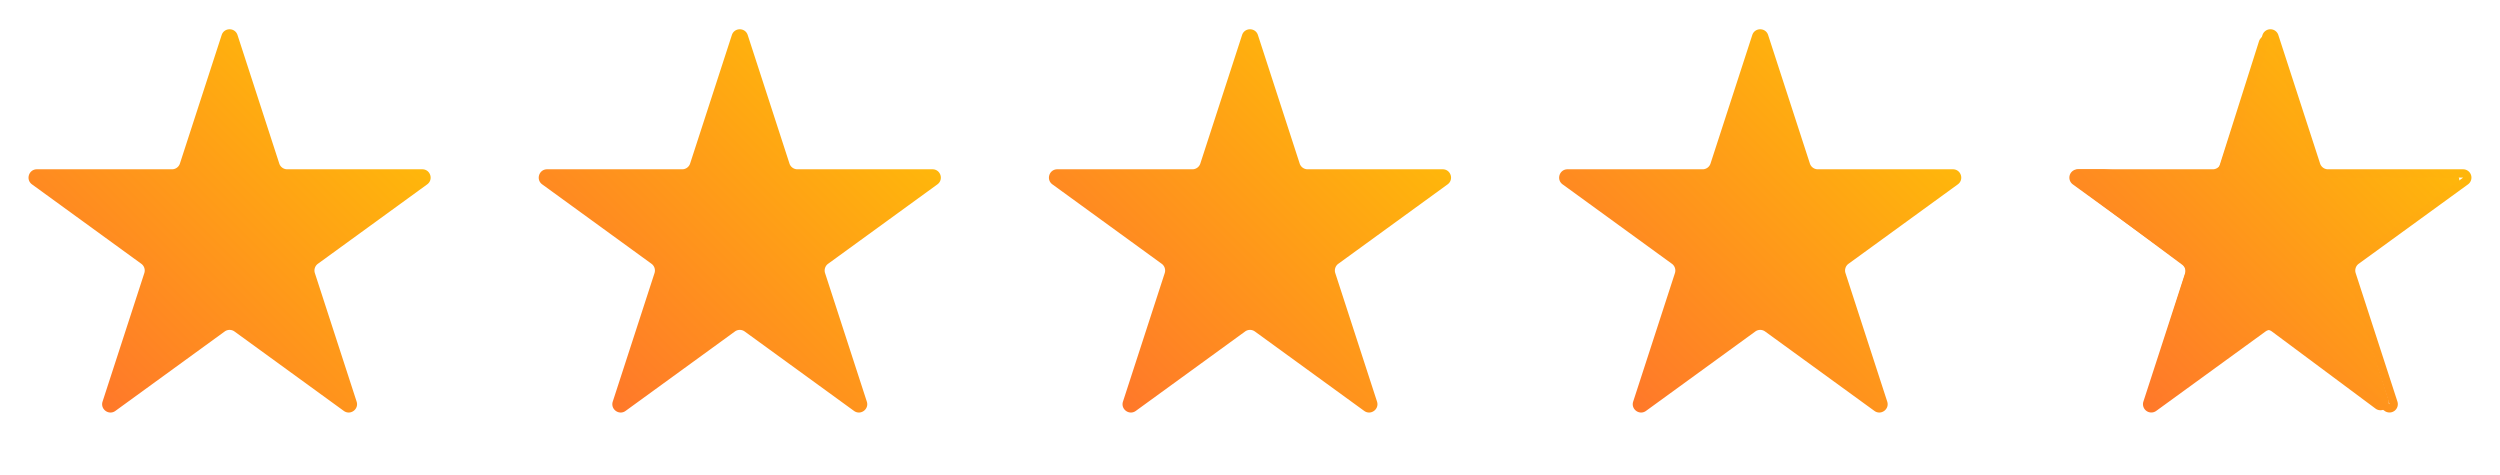
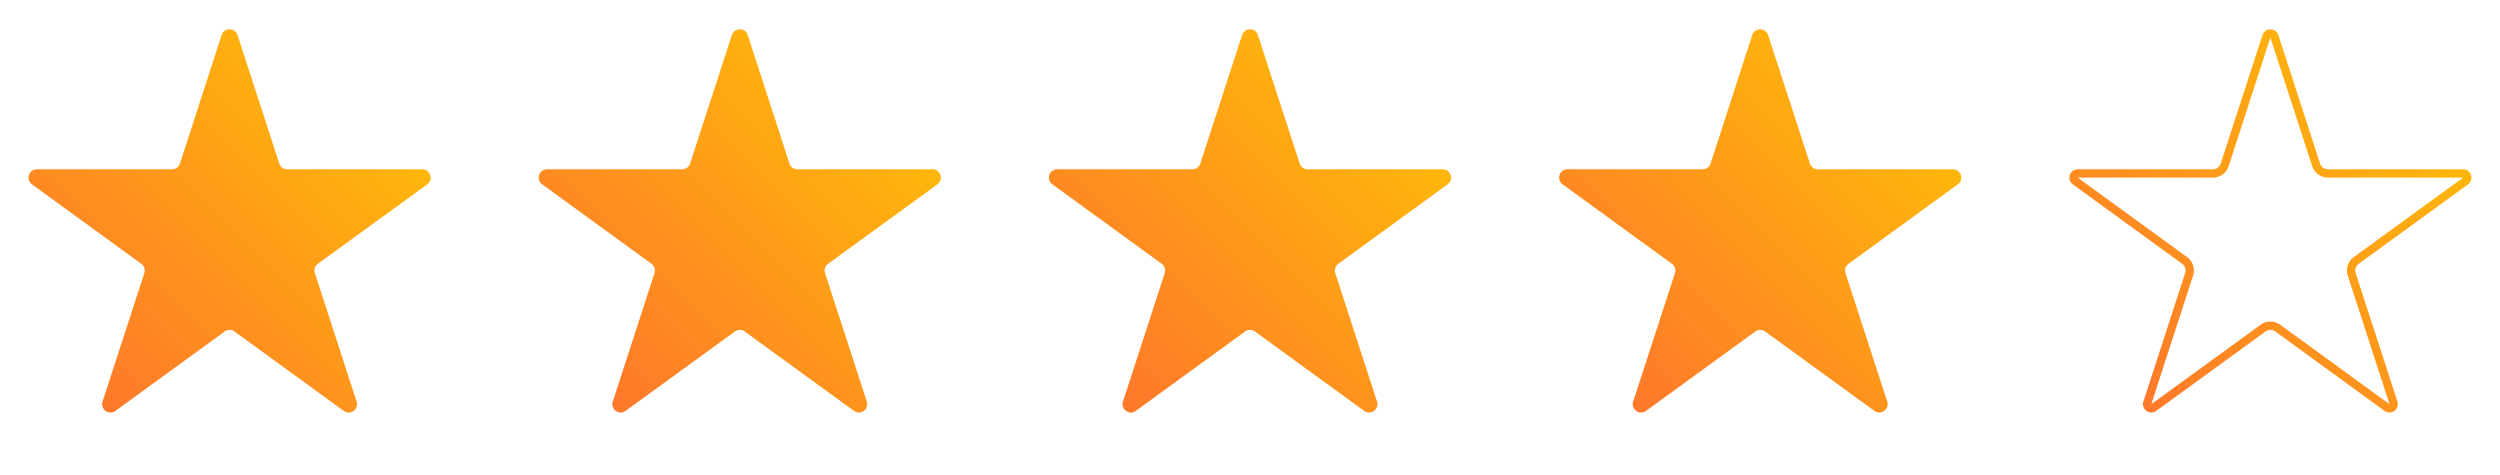
<svg xmlns="http://www.w3.org/2000/svg" width="300" height="57" fill="none">
  <mask id="a" style="mask-type:alpha" maskUnits="userSpaceOnUse" x="237" y="0" width="61" height="53">
-     <path fill="#D9D9D9" d="M237 0h61v53h-61z" />
-   </mask>
+     </mask>
  <g mask="url(#a)">
    <path d="M271.075 4.967c.295-.93 1.611-.93 1.906 0l4.753 14.983c.132.415.518.698.954.698h15.432c.963 0 1.369 1.227.597 1.802l-12.526 9.32a1 1 0 0 0-.356 1.105l4.774 15.05c.294.925-.771 1.683-1.55 1.104l-12.434-9.253a1 1 0 0 0-1.194 0l-12.434 9.253c-.779.58-1.844-.18-1.551-1.105l4.775-15.05a1 1 0 0 0-.356-1.104l-12.526-9.32c-.772-.575-.366-1.802.597-1.802h15.432a.999.999 0 0 0 .953-.698l4.754-14.983Z" fill="url(#b)" />
  </g>
  <path d="M26.6 4.204c.3-.92 1.603-.92 1.902 0l5.01 15.42a1 1 0 0 0 .951.69h16.213c.968 0 1.371 1.24.587 1.81l-13.116 9.53a1 1 0 0 0-.363 1.117l5.01 15.42c.3.92-.755 1.687-1.539 1.117l-13.116-9.53a1 1 0 0 0-1.176 0l-13.116 9.53c-.784.57-1.838-.196-1.539-1.118l5.01-15.419a1 1 0 0 0-.363-1.118l-13.117-9.53c-.783-.569-.38-1.808.588-1.808H20.64a1 1 0 0 0 .95-.691l5.01-15.42Z" fill="url(#c)" />
  <path d="M87.824 4.204c.3-.92 1.603-.92 1.902 0l5.01 15.42a1 1 0 0 0 .951.69H111.9c.969 0 1.372 1.24.588 1.81l-13.117 9.53a1 1 0 0 0-.363 1.117l5.01 15.42c.3.92-.755 1.687-1.539 1.117l-13.116-9.53a1 1 0 0 0-1.175 0l-13.117 9.53c-.784.57-1.838-.196-1.539-1.118l5.01-15.419a1 1 0 0 0-.363-1.118l-13.116-9.53c-.784-.569-.381-1.808.587-1.808h16.213a1 1 0 0 0 .951-.691l5.01-15.42Z" fill="url(#d)" />
  <path d="M149.049 4.204c.299-.92 1.602-.92 1.902 0l5.01 15.42a1 1 0 0 0 .951.69h16.212c.969 0 1.372 1.24.588 1.81l-13.116 9.53a.999.999 0 0 0-.363 1.117l5.01 15.42c.299.92-.756 1.687-1.539 1.117l-13.117-9.53a1 1 0 0 0-1.175 0l-13.116 9.53c-.784.57-1.839-.196-1.539-1.118l5.01-15.419a1 1 0 0 0-.364-1.118l-13.116-9.53c-.784-.569-.381-1.808.588-1.808h16.213a1 1 0 0 0 .951-.691l5.01-15.42Z" fill="url(#e)" />
  <path d="M210.273 4.204c.3-.92 1.603-.92 1.903 0l5.01 15.42a.998.998 0 0 0 .951.69h16.212c.969 0 1.372 1.24.588 1.81l-13.116 9.53a1 1 0 0 0-.364 1.117l5.01 15.42c.3.92-.755 1.687-1.538 1.117l-13.117-9.53a1 1 0 0 0-1.175 0l-13.117 9.53c-.783.57-1.838-.196-1.538-1.118l5.01-15.419a1 1 0 0 0-.364-1.118l-13.116-9.53c-.784-.569-.381-1.808.588-1.808h16.212a.998.998 0 0 0 .951-.691l5.01-15.42Z" fill="url(#f)" />
  <path d="m272.925 4.359 5.01 15.42c.2.617.776 1.036 1.426 1.036h16.213a.5.5 0 0 1 .294.904l-13.117 9.53a1.502 1.502 0 0 0-.545 1.677l5.01 15.419a.5.5 0 0 1-.769.559l-13.116-9.53a1.501 1.501 0 0 0-1.764 0l-13.116 9.53a.5.5 0 0 1-.769-.56l5.01-15.418c.2-.618-.02-1.295-.545-1.677l-13.117-9.53a.5.5 0 0 1 .294-.904h16.213c.65 0 1.226-.419 1.426-1.037l5.01-15.42a.5.5 0 0 1 .952 0Z" stroke="url(#g)" />
  <mask id="h" style="mask-type:alpha" maskUnits="userSpaceOnUse" x="248" y="1" width="6" height="52">
-     <path fill="#D9D9D9" d="M248.189 1.277h4.859v51.01h-4.859z" />
+     <path fill="#D9D9D9" d="M248.189 1.277h4.859v51.01z" />
  </mask>
  <g mask="url(#h)">
-     <path d="m273.08 4.359 5.01 15.42a1.5 1.5 0 0 0 1.427 1.036h16.213a.5.5 0 0 1 .294.904l-13.117 9.53a1.5 1.5 0 0 0-.545 1.677l5.01 15.419a.5.5 0 0 1-.769.559l-13.116-9.53a1.501 1.501 0 0 0-1.764 0l-13.116 9.53a.5.5 0 0 1-.77-.56l5.01-15.418a1.5 1.5 0 0 0-.544-1.677l-13.117-9.53a.5.5 0 0 1 .294-.904h16.213c.65 0 1.226-.419 1.426-1.037l5.01-15.42a.5.5 0 0 1 .951 0Z" fill="url(#i)" stroke="url(#j)" />
-   </g>
+     </g>
  <defs>
    <linearGradient id="b" x1="298.431" y1="1.963" x2="244.365" y2="54.754" gradientUnits="userSpaceOnUse">
      <stop stop-color="#FC0" />
      <stop offset="1" stop-color="#F63" />
    </linearGradient>
    <linearGradient id="c" x1="55.102" y1="1.277" x2="0" y2="56.379" gradientUnits="userSpaceOnUse">
      <stop stop-color="#FC0" />
      <stop offset="1" stop-color="#F63" />
    </linearGradient>
    <linearGradient id="d" x1="116.326" y1="1.277" x2="61.224" y2="56.379" gradientUnits="userSpaceOnUse">
      <stop stop-color="#FC0" />
      <stop offset="1" stop-color="#F63" />
    </linearGradient>
    <linearGradient id="e" x1="177.551" y1="1.277" x2="122.449" y2="56.379" gradientUnits="userSpaceOnUse">
      <stop stop-color="#FC0" />
      <stop offset="1" stop-color="#F63" />
    </linearGradient>
    <linearGradient id="f" x1="238.775" y1="1.277" x2="183.674" y2="56.379" gradientUnits="userSpaceOnUse">
      <stop stop-color="#FC0" />
      <stop offset="1" stop-color="#F63" />
    </linearGradient>
    <linearGradient id="g" x1="300" y1="1.277" x2="244.898" y2="56.379" gradientUnits="userSpaceOnUse">
      <stop stop-color="#FC0" />
      <stop offset="1" stop-color="#F63" />
    </linearGradient>
    <linearGradient id="i" x1="300.156" y1="1.277" x2="245.054" y2="56.379" gradientUnits="userSpaceOnUse">
      <stop stop-color="#FC0" />
      <stop offset="1" stop-color="#F63" />
    </linearGradient>
    <linearGradient id="j" x1="300.156" y1="1.277" x2="245.054" y2="56.379" gradientUnits="userSpaceOnUse">
      <stop stop-color="#FC0" />
      <stop offset="1" stop-color="#F63" />
    </linearGradient>
  </defs>
</svg>